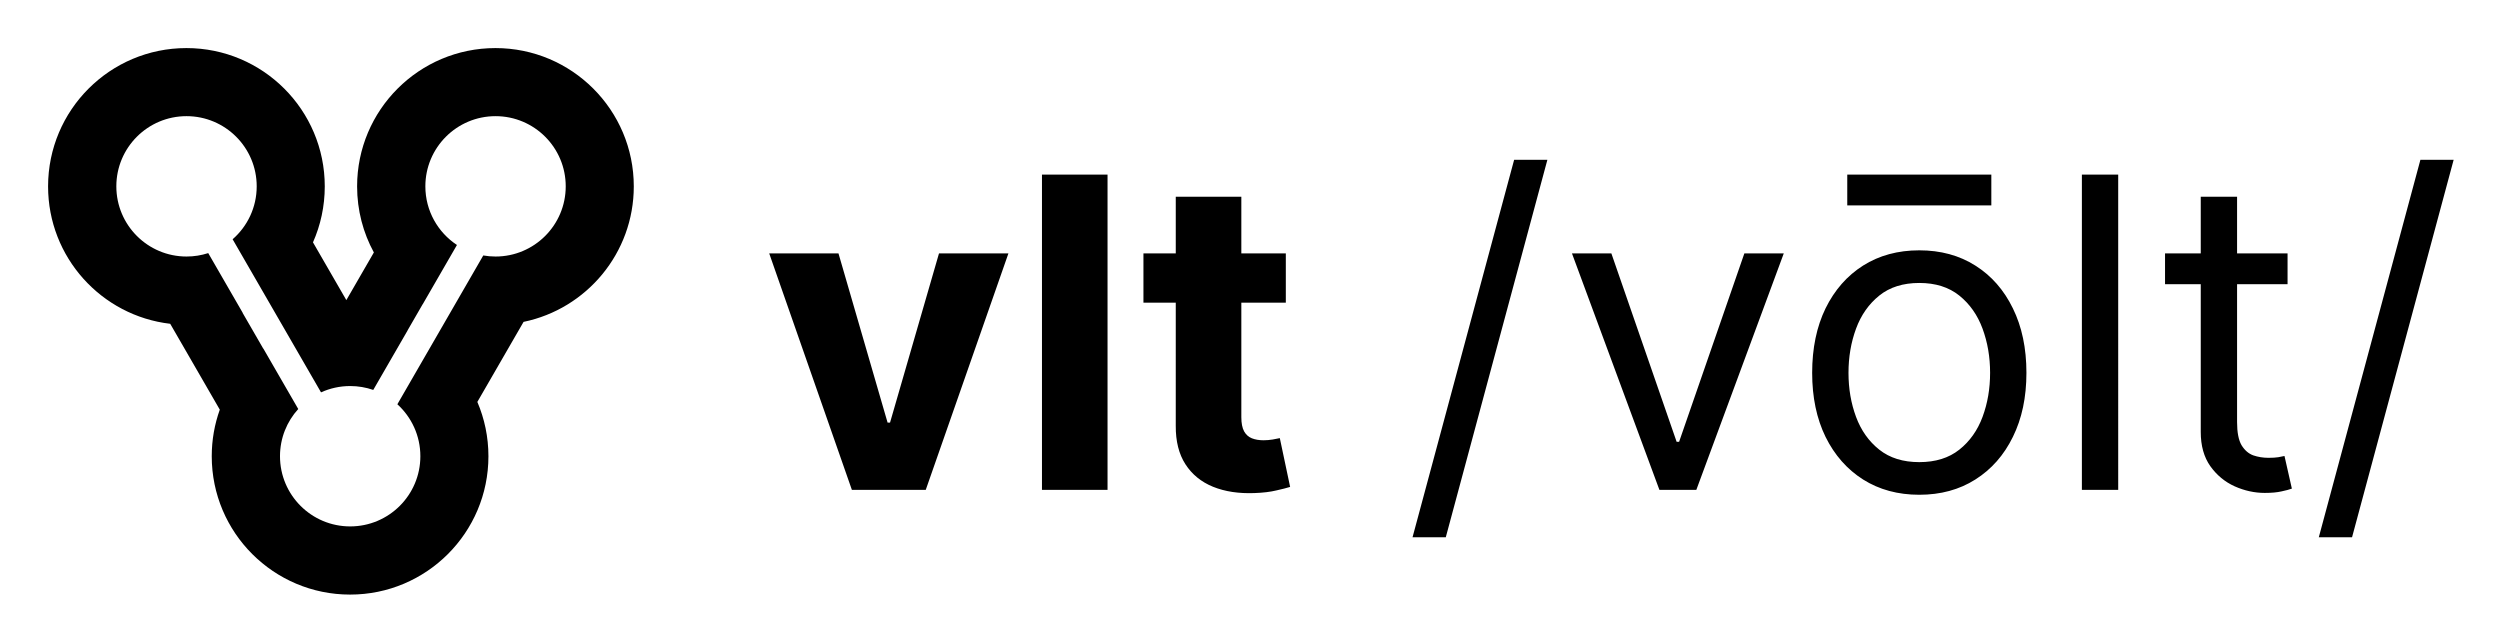
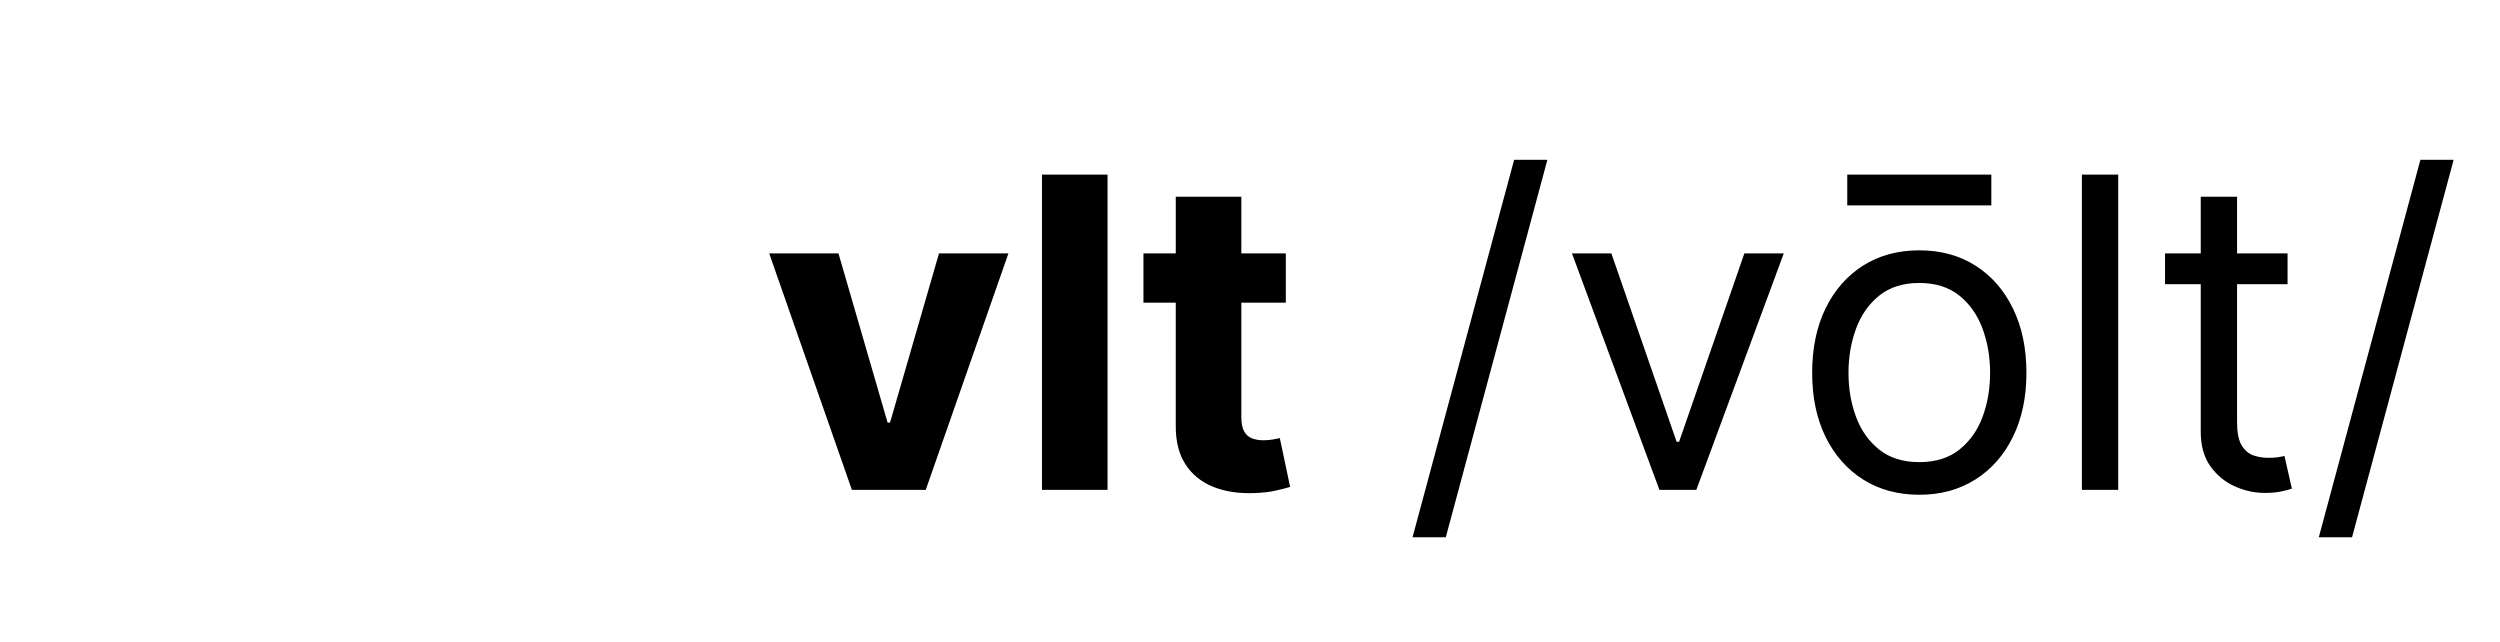
<svg xmlns="http://www.w3.org/2000/svg" role="img" viewBox="-133.10 -133.10 6921.20 1776.20">
  <title>vlt-logo-horizontal-black.svg</title>
  <path d="M2658.67 568.454L2429.84 1223h-204.55l-228.84-654.546h191.77l135.93 468.326h6.82l135.51-468.326h192.19zm274.43-218.182V1223h-181.53V350.272h181.53zm493.57 218.182v136.363H3032.5V568.454h394.17zm-304.68-156.819h181.53v610.225c0 16.76 2.56 29.83 7.67 39.21 5.12 9.09 12.22 15.48 21.31 19.17 9.37 3.7 20.17 5.54 32.38 5.54 8.53 0 17.05-.71 25.57-2.13 8.53-1.7 15.06-2.98 19.61-3.83l28.55 135.08c-9.09 2.84-21.88 6.11-38.36 9.8-16.47 3.98-36.5 6.4-60.08 7.25-43.75 1.7-82.1-4.12-115.06-17.47-32.67-13.36-58.09-34.09-76.28-62.22-18.18-28.12-27.13-63.64-26.84-106.53V411.635zm1028.8-102.272L3869.54 1354.25h-92.05l281.25-1044.887h92.05zm654.44 259.091L4563.18 1223h-102.27l-242.05-654.546h109.09l180.68 521.596h6.82l180.68-521.596h109.1zm375.21 668.186c-59.09 0-110.94-14.07-155.54-42.19-44.32-28.13-78.98-67.47-103.98-118.04-24.71-50.57-37.07-109.661-37.07-177.275 0-68.181 12.36-127.699 37.07-178.551 25-50.852 59.66-90.341 103.98-118.466 44.6-28.125 96.45-42.187 155.54-42.187 59.09 0 110.79 14.062 155.11 42.187 44.6 28.125 79.26 67.614 103.98 118.466 25 50.852 37.5 110.37 37.5 178.551 0 67.614-12.5 126.705-37.5 177.275-24.72 50.57-59.38 89.91-103.98 118.04-44.32 28.12-96.02 42.19-155.11 42.19zm0-90.34c44.89 0 81.82-11.51 110.79-34.52 28.98-23.01 50.43-53.27 64.35-90.77 13.92-37.5 20.88-78.125 20.88-121.875s-6.96-84.517-20.88-122.301c-13.92-37.784-35.37-68.324-64.35-91.619-28.97-23.296-65.9-34.943-110.79-34.943s-81.82 11.647-110.8 34.943c-28.97 23.295-50.42 53.835-64.34 91.619-13.92 37.784-20.88 78.551-20.88 122.301s6.96 84.375 20.88 121.875c13.92 37.5 35.37 67.76 64.34 90.77 28.98 23.01 65.91 34.52 110.8 34.52zm199.43-796.028v85.227h-398.86v-85.227h398.86zm351.24 0V1223h-100.56V350.272h100.56zm468.86 218.182v85.227h-339.2v-85.227h339.2zm-240.34-156.819h100.57V1035.5c0 28.41 4.12 49.72 12.36 63.92 8.52 13.92 19.31 23.3 32.38 28.13 13.35 4.54 27.42 6.81 42.19 6.81 11.08 0 20.17-.56 27.27-1.7 7.1-1.42 12.79-2.56 17.05-3.41l20.45 90.34c-6.82 2.56-16.33 5.11-28.55 7.67-12.22 2.84-27.7 4.26-46.45 4.26-28.41 0-56.25-6.11-83.52-18.32-26.99-12.22-49.43-30.82-67.33-55.82-17.61-25-26.42-56.54-26.42-94.61V411.635zm700.14-102.272L6378.52 1354.25h-92.04l281.25-1044.887h92.04z" />
-   <path fill-rule="evenodd" d="M0 382.958C0 171.456 171.475-0 383 0c211.526 0 383.001 171.456 383.001 382.958 0 55.123-11.648 107.526-32.617 154.882l92.344 159.926 76.197-131.962c-29.584-54.335-46.393-116.628-46.393-182.846C855.532 171.456 1027.01 0 1238.53 0c211.53 0 383 171.456 383 382.958 0 184.829-130.95 339.076-305.14 375.041l-127.97 221.619c19.75 46.182 30.68 97.022 30.68 150.422 0 211.5-171.48 382.96-383.004 382.96-211.526 0-383.001-171.46-383.001-382.96 0-45.28 7.859-88.72 22.288-129.04L338.14 763.317C147.753 741.108-0 579.286 0 382.958zm1131.83 162.047l-.15.245c.05.028.09.055.13.083l-94.44 163.572c-.04-.028-.09-.056-.13-.085l-42.025 72.776.15.069-95.107 164.731c-20.011-6.965-41.511-10.75-63.895-10.75-28.801 0-56.139 6.267-80.724 17.511l-244.728-423.88c40.848-35.62 66.659-88.045 66.659-146.498 0-107.309-86.991-194.3-194.3-194.3-107.309 0-194.3 86.991-194.3 194.3 0 107.309 86.991 194.3 194.3 194.3 20.869 0 40.969-3.29 59.811-9.379l.034.06c.101-.033.203-.066.304-.1l95.399 165.235c-.094.042-.187.083-.28.125l57.116 98.916c.078-.064.157-.127.235-.19l96.704 167.497c-31.393 34.517-50.53 80.377-50.53 130.707 0 107.31 86.991 194.3 194.3 194.3 107.309 0 194.297-86.99 194.297-194.3 0-57.02-24.56-108.3-63.674-143.847l237.854-411.981c11.03 1.944 22.38 2.958 33.96 2.958 107.31 0 194.3-86.992 194.3-194.301 0-107.309-86.99-194.3-194.3-194.3-107.31 0-194.3 86.991-194.3 194.3 0 67.784 34.71 127.461 87.33 162.226z" clip-rule="evenodd" />
</svg>